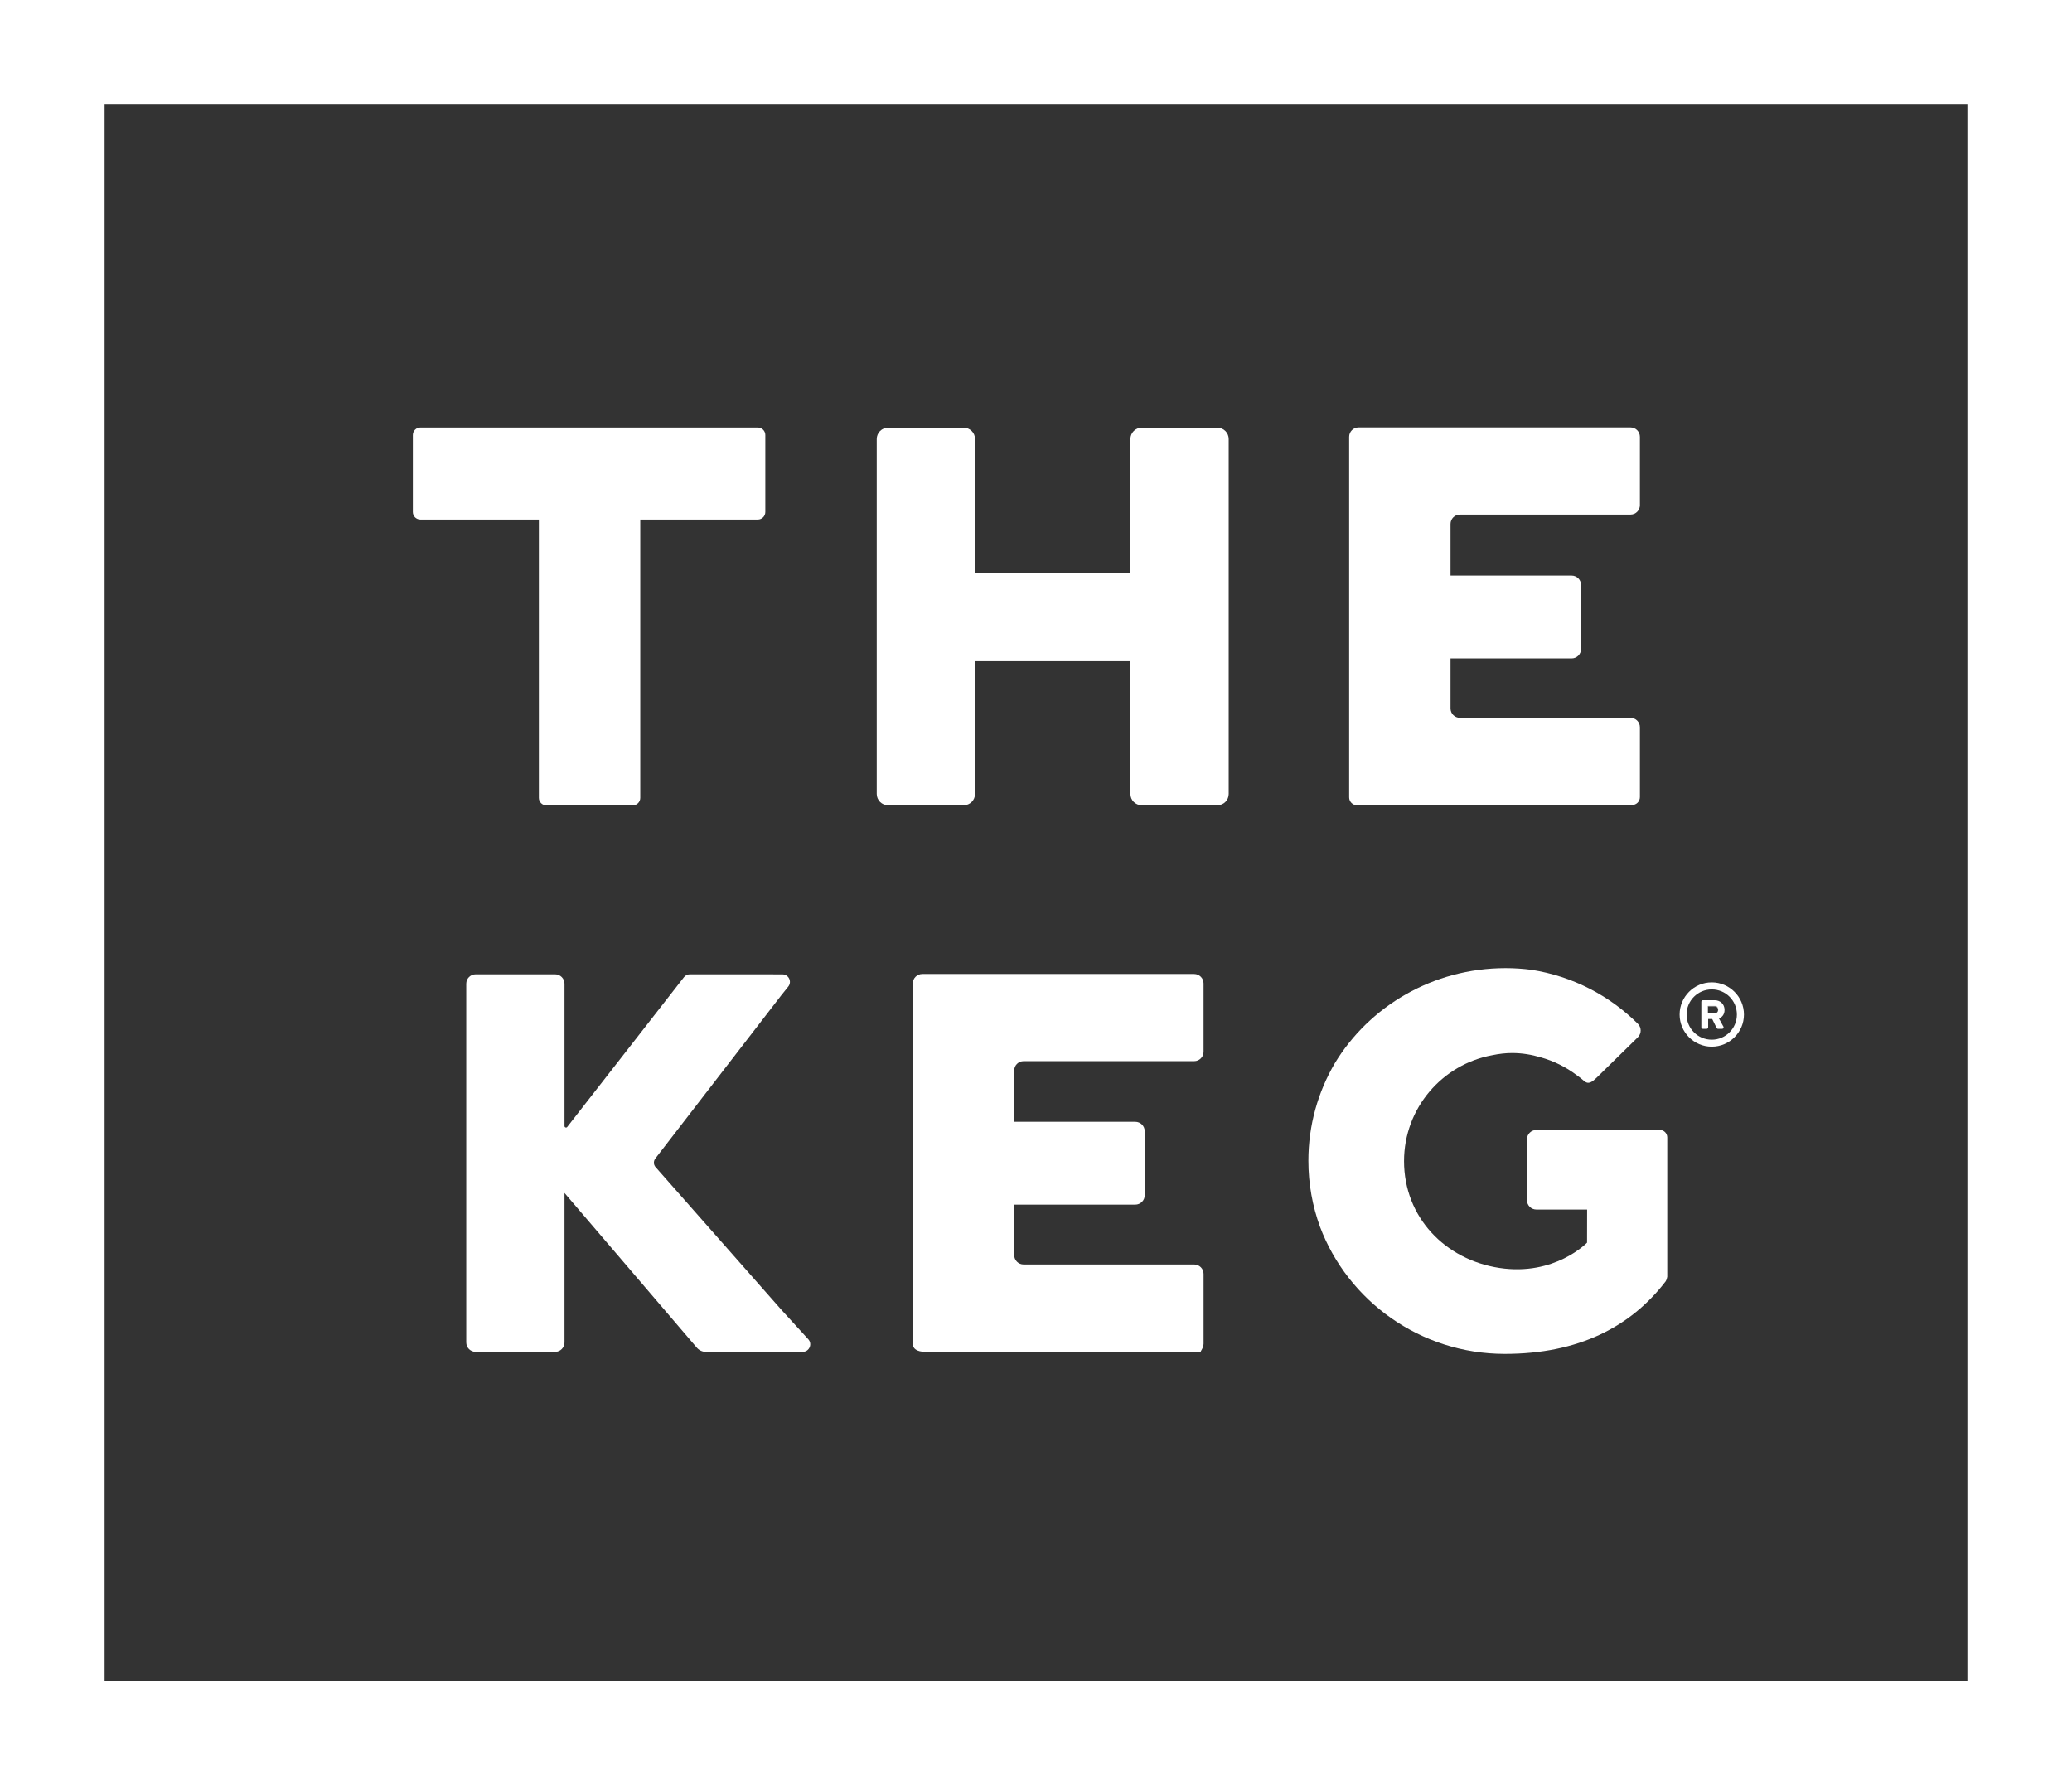
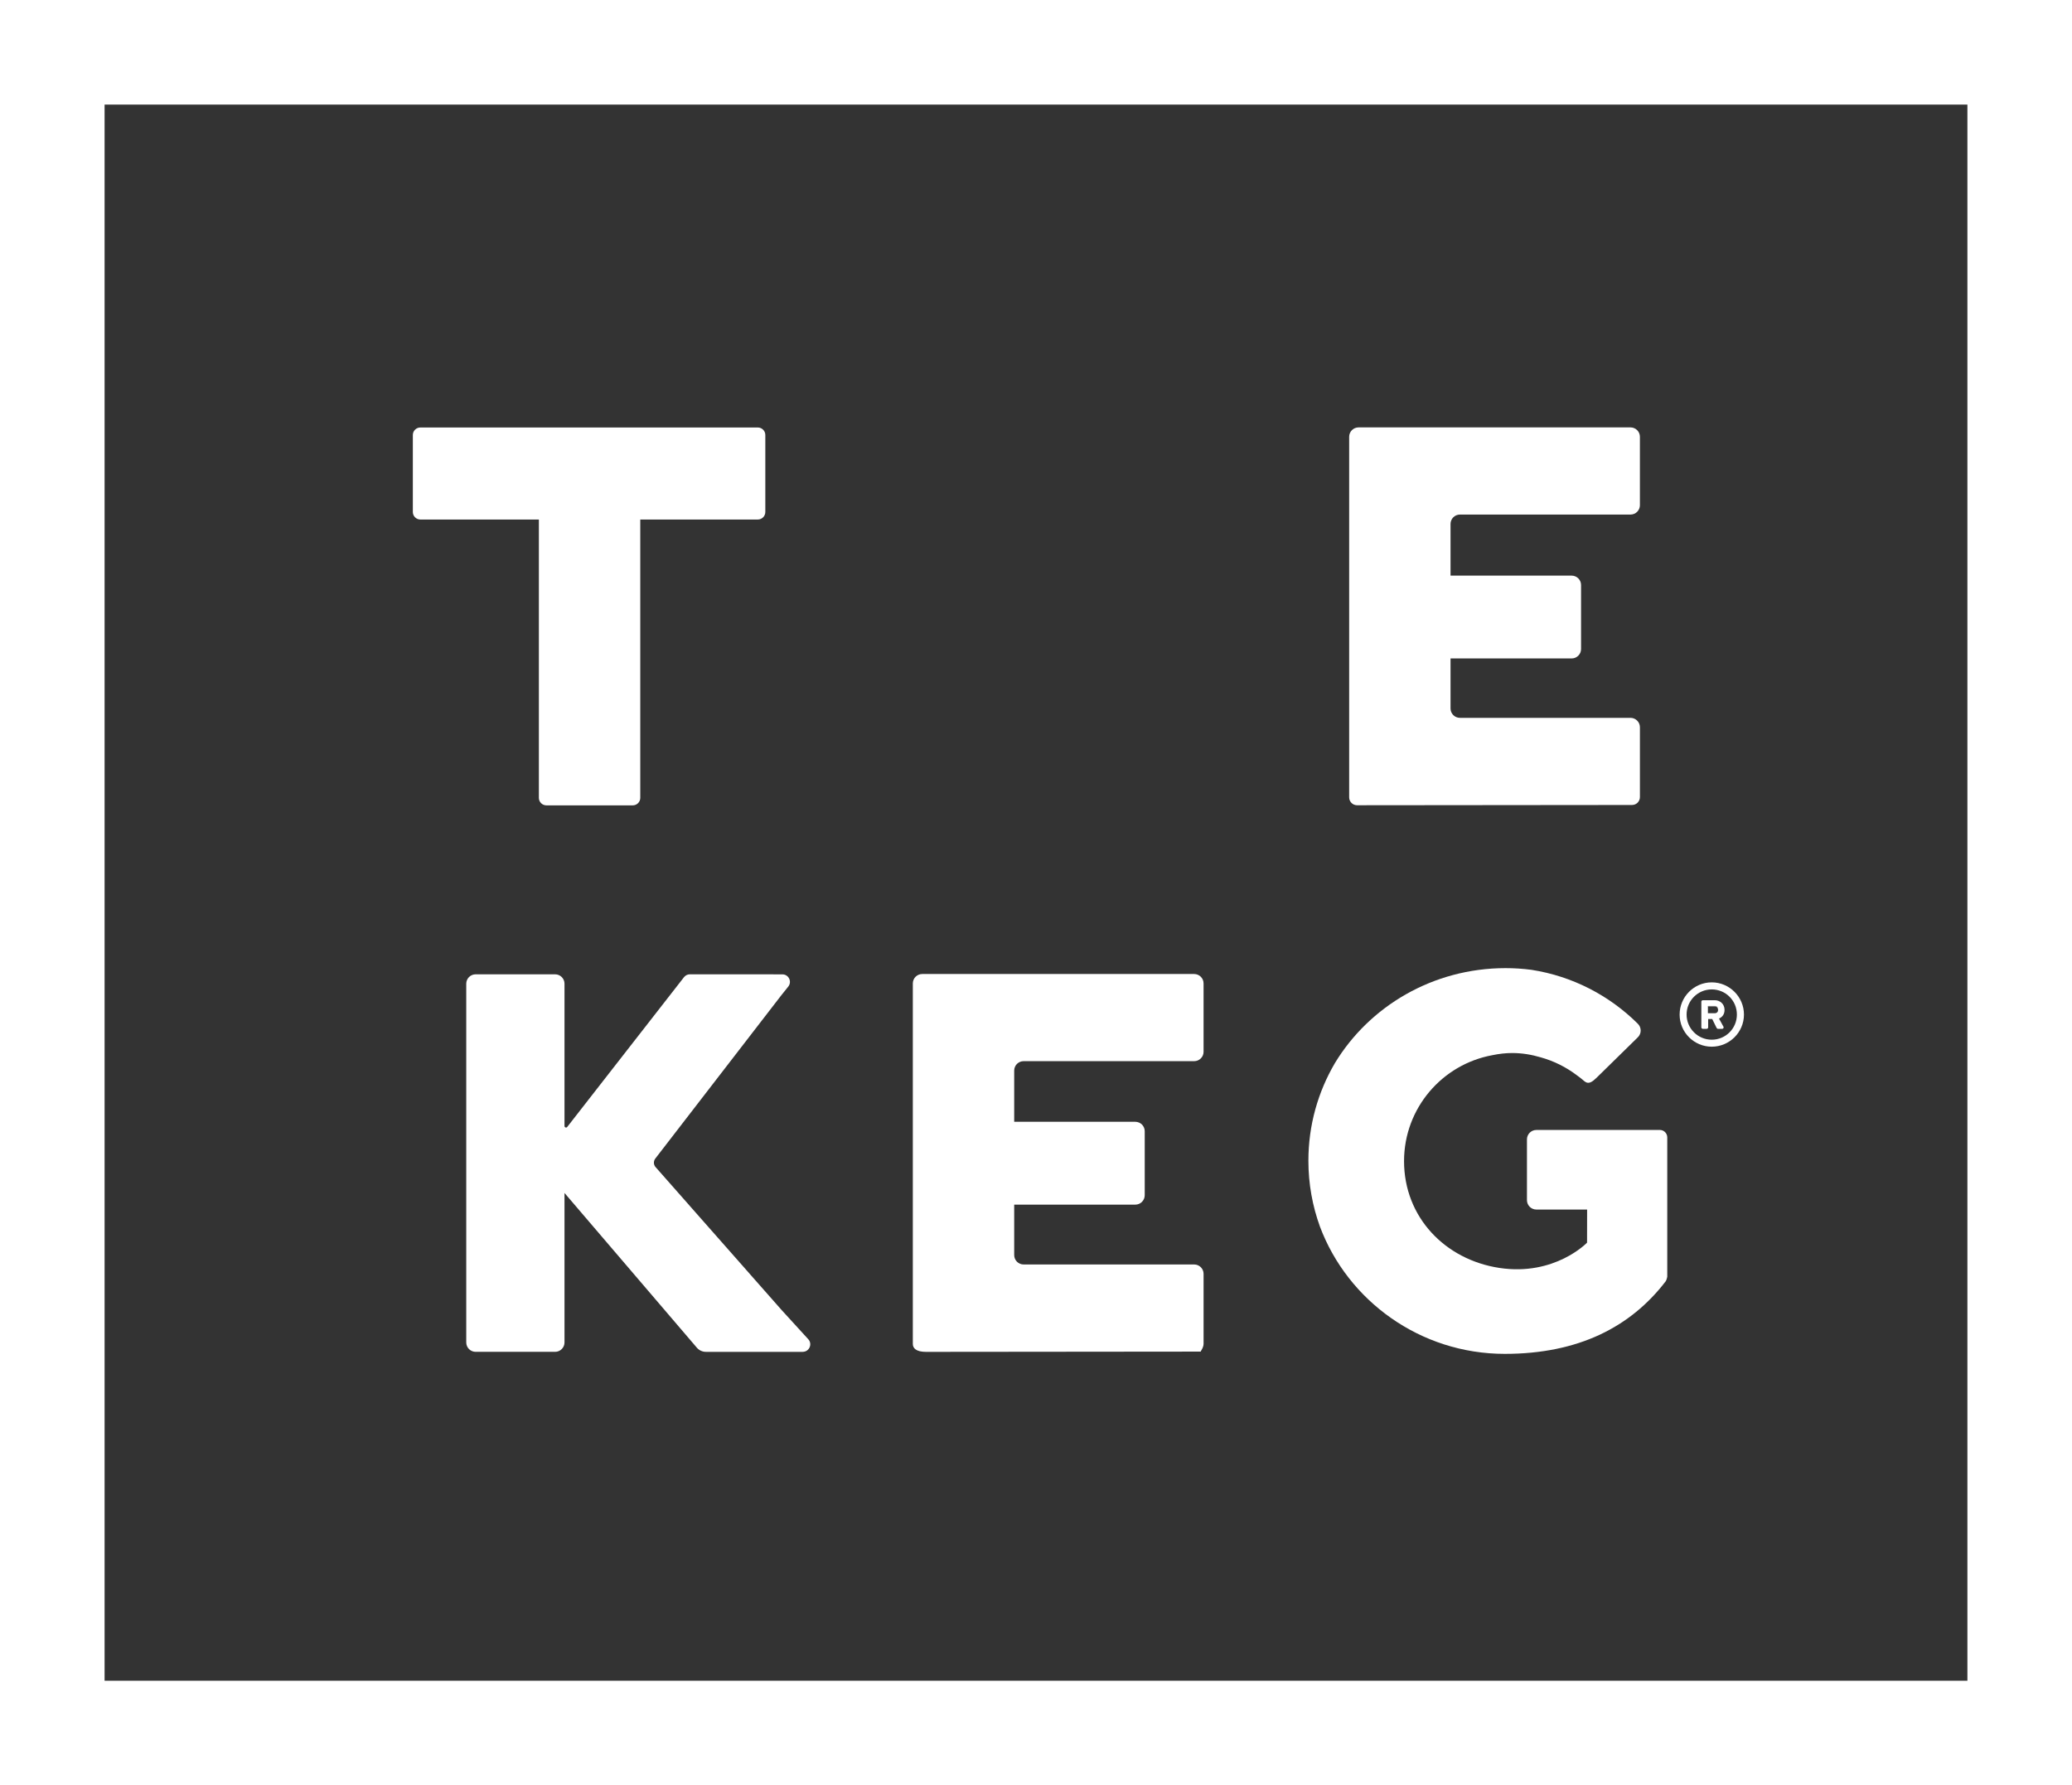
<svg xmlns="http://www.w3.org/2000/svg" id="b" viewBox="0 0 174.059 149.999">
  <rect x="0" y="0" width="174.059" height="149.999" fill="#333333" stroke="none" />
  <defs>
    <style>.d{fill:#fff;stroke-width:0px;}</style>
  </defs>
  <g id="c">
    <path class="d" d="m0,0v149.999h174.059V0H0Zm8.786,8.787h156.486v132.425H8.786V8.787Z" />
    <path class="d" d="m139.43,94.936h-10.368c-.436,0-.79.354-.79.79v5.105c0,.436.354.79.79.79h4.264l-.005,2.782s-2.705,2.83-7.365,2.123c-4.562-.691-8.009-4.264-8.009-8.973,0-4.446,3.207-8.137,7.431-8.903.568-.118,1.126-.179,1.652-.179.844,0,1.648.14,2.391.361,1.112.308,2.135.822,3.03,1.498.101.074.199.147.292.217l.025.02c.019.015.039.03.057.045.388.31.573.659,1.308-.076l3.275-3.211.187-.185c.312-.312.305-.817-.008-1.127-2.373-2.361-5.472-3.994-8.934-4.532-.716-.093-1.441-.142-2.176-.142-6.113,0-11.46,3.216-14.345,7.99-1.409,2.405-2.221,5.203-2.221,8.191,0,1.948.345,3.817.976,5.55,2.334,6.205,8.408,10.676,15.522,10.676,6.204,0,10.58-2.267,13.511-6.089.086-.111.138-.389.138-.389v-11.708c0-.345-.281-.627-.627-.627" />
-     <path class="d" d="m102.269,35.933h-6.359c-.524,0-.949.425-.949.949v11.231h-13.054v-11.231c0-.524-.425-.949-.949-.949h-6.359c-.522,0-.949.425-.949.949v29.823c0,.522.426.947.949.947h6.359c.524,0,.949-.425.949-.947v-11.15h13.054v11.15c0,.522.425.947.949.947h6.359c.524,0,.949-.425.949-.947v-29.823c0-.524-.425-.949-.949-.949" />
    <path class="d" d="m63.658,35.916h-28.345c-.349,0-.632.283-.632.632v6.468c0,.349.283.632.632.632h9.955v23.384c0,.349.283.632.634.632h7.252c.349,0,.632-.283.632-.632v-23.384h9.873c.349,0,.632-.283.632-.632v-6.468c0-.349-.283-.632-.632-.632" />
    <path class="d" d="m144.182,85.094c-.037.019-.076.03-.121.03.045,0,.084-.012.121-.03" />
    <path class="d" d="m144.064,84.521h-.592v.025h.592c.15,0,.254.143.265.295,0-.01.003-.017.003-.027,0-.157-.111-.293-.268-.293" />
    <path class="d" d="m144.334,84.858c0,.108-.057.196-.147.239-.035.017-.076.03-.121.03h-.592v-.61h.592c.157,0,.268.137.268.293,0,.01-.003.017-.003.025s.003.015.003.022m.538-.007c0-.512-.399-.814-.807-.814h-1.018c-.072,0-.125.061-.125.125v2.154c0,.066.052.123.125.123h.322c.072,0,.126-.057.126-.123v-.703h.34l.361.735c.02.045.066.091.118.091h.356c.091,0,.152-.084.111-.175l-.374-.684c.202-.098.465-.295.465-.728" />
    <path class="d" d="m144.182,85.094c.089-.044.147-.131.147-.239,0-.007-.003-.013-.003-.02-.007.13-.061.219-.143.26" />
    <path class="d" d="m143.795,87.352c-1.165,0-2.112-.947-2.112-2.112,0-1.173.947-2.113,2.112-2.113,1.173,0,2.113.94,2.113,2.113,0,1.165-.94,2.112-2.113,2.112m0-4.818c-1.488,0-2.698,1.217-2.698,2.707,0,1.488,1.21,2.698,2.698,2.698s2.707-1.21,2.707-2.698c0-1.49-1.218-2.707-2.707-2.707" />
    <path class="d" d="m137.761,42.438v-5.74c0-.436-.354-.79-.79-.79h-22.844c-.436,0-.79.354-.79.79v30.292c0,.366.298.664.664.664l23.097-.022c.367,0,.664-.297.664-.664v-5.867c0-.436-.354-.79-.79-.79h-14.329c-.436,0-.79-.354-.79-.79v-4.201h10.173c.438,0,.792-.354.792-.79v-5.378c0-.438-.354-.79-.792-.79h-10.173v-4.341c0-.436.354-.79.79-.79h14.329c.436,0,.79-.354.79-.79" />
    <path class="d" d="m101.106,88.363v-5.74c0-.436-.354-.79-.79-.79h-22.844c-.436,0-.79.354-.79.79v30.292c0,.367.298.664,1.104.664l23.097-.022c-.072,0,.224-.297.224-.664v-5.867c0-.436-.354-.79-.79-.79h-14.327c-.438,0-.792-.354-.792-.79v-4.237h10.173c.438,0,.792-.354.792-.792v-5.378c0-.436-.354-.79-.792-.79h-10.173v-4.304c0-.436.354-.79.792-.79h14.327c.436,0,.79-.354.79-.79" />
    <path class="d" d="m67.433,113.575c.549,0,.838-.654.467-1.058l-2.181-2.388h-.002l-10.646-12.075c-.177-.201-.187-.501-.022-.716l10.574-13.705.595-.743c.332-.415.037-1.028-.494-1.028h-.745c-.007,0-.013-.003-.02-.003l-7.002-.002c-.196,0-.379.089-.499.243l-9.809,12.583c-.074.096-.228.042-.228-.078v-11.957c0-.436-.354-.79-.79-.79h-6.674c-.436,0-.79.354-.79.79v30.138c0,.436.354.79.79.79h6.674c.436,0,.79-.354.79-.79v-12.557l11.116,12.997c.19.222.467.351.76.351h8.135Z" />
  </g>
</svg>